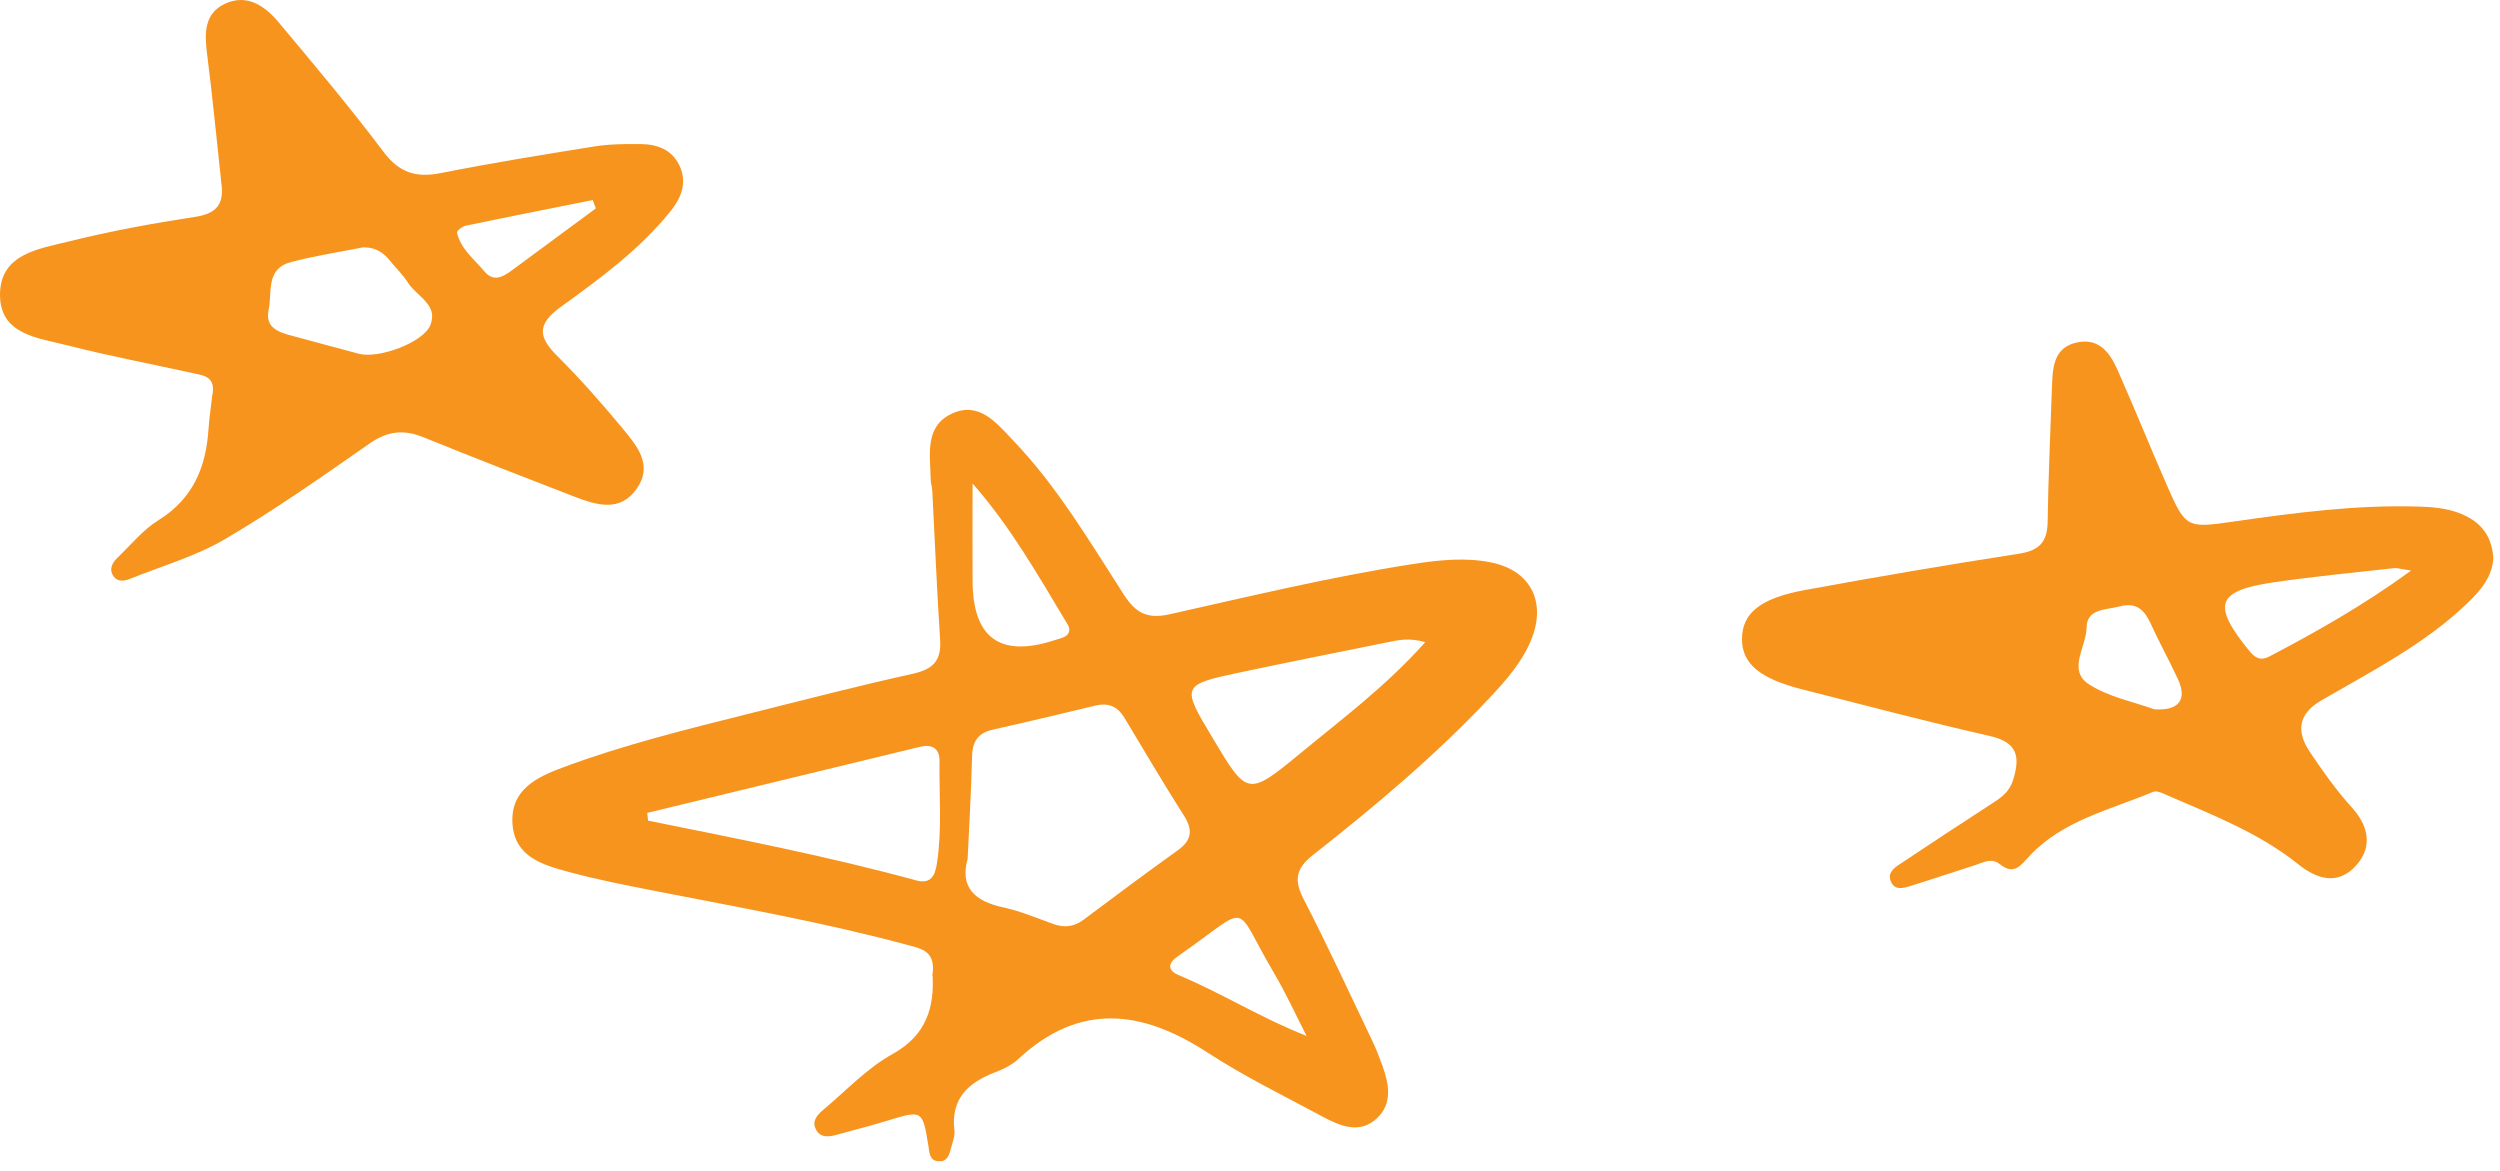
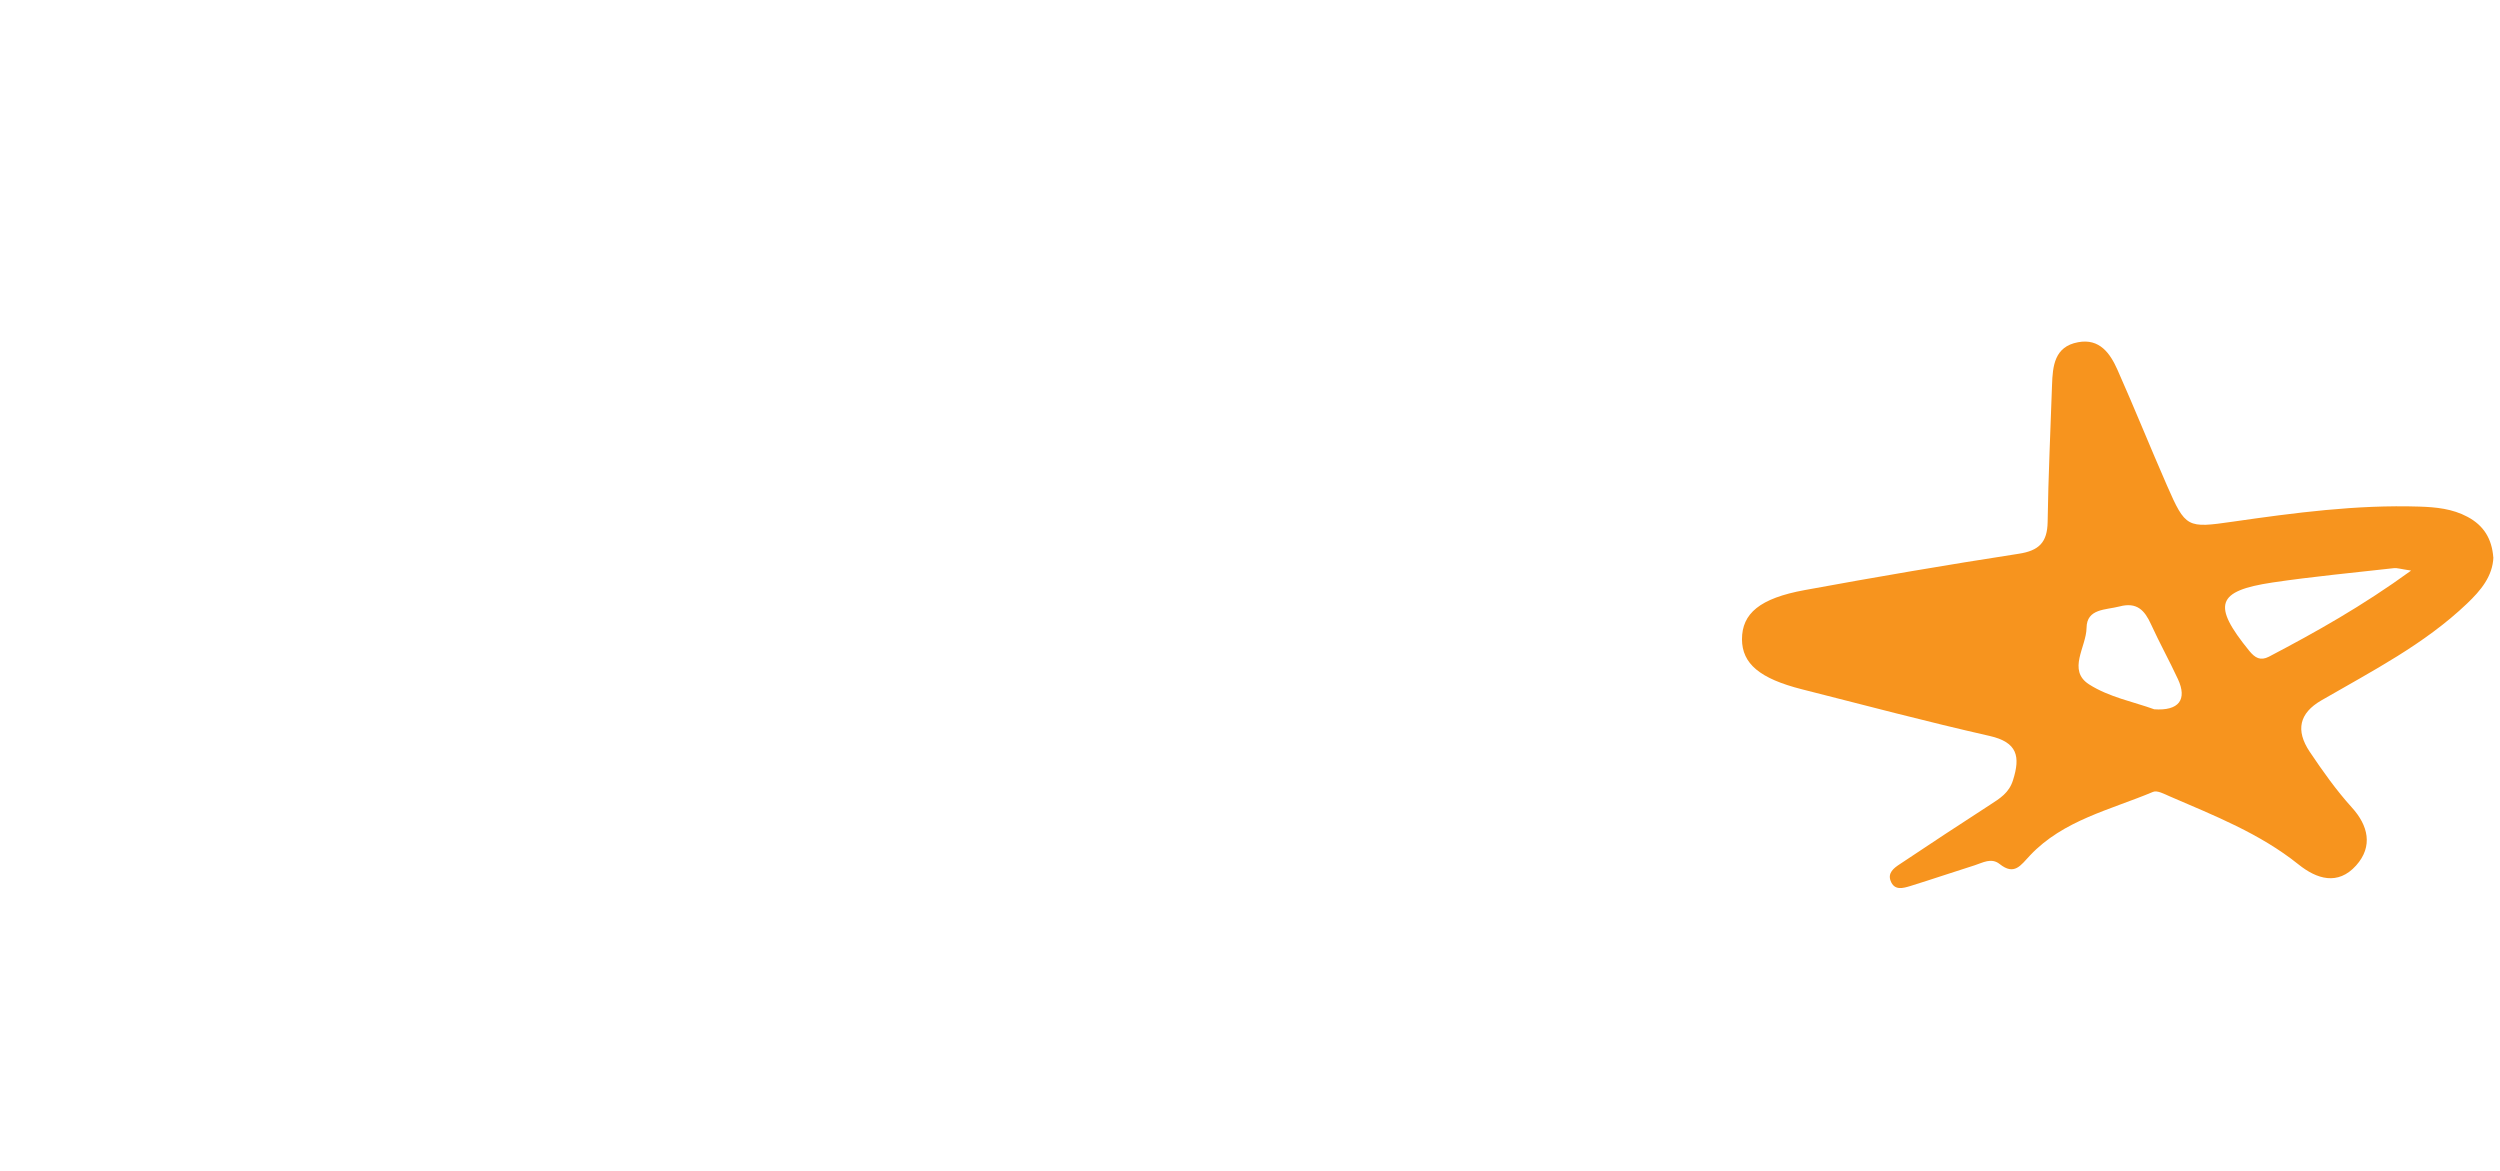
<svg xmlns="http://www.w3.org/2000/svg" width="111" height="52" viewBox="0 0 111 52" fill="none">
-   <path d="M41.394 43.334C41.58 42.23 40.912 42.124 40.33 41.967C36.647 40.968 32.892 40.303 29.157 39.572C27.84 39.314 26.519 39.06 25.226 38.707C24.095 38.401 22.855 38.042 22.755 36.589C22.65 35.079 23.804 34.515 24.978 34.08C27.702 33.062 30.526 32.373 33.341 31.666C35.736 31.064 38.126 30.447 40.54 29.912C41.422 29.716 41.799 29.338 41.742 28.42C41.599 26.212 41.508 24.004 41.394 21.795C41.384 21.623 41.327 21.451 41.322 21.279C41.308 20.208 41.036 18.965 42.229 18.382C43.464 17.78 44.247 18.784 44.986 19.558C46.947 21.609 48.383 24.051 49.91 26.418C50.434 27.23 50.959 27.493 51.932 27.273C55.525 26.47 59.108 25.605 62.748 25.041C63.907 24.864 65.076 24.735 66.235 24.979C67.938 25.332 68.644 26.695 68.019 28.325C67.618 29.362 66.898 30.174 66.159 30.963C63.749 33.53 61.059 35.791 58.297 37.961C57.524 38.568 57.447 39.084 57.886 39.931C58.96 42.01 59.938 44.142 60.949 46.254C61.116 46.608 61.254 46.971 61.388 47.339C61.674 48.152 61.832 49.003 61.135 49.653C60.362 50.37 59.494 49.992 58.721 49.577C57.004 48.654 55.243 47.794 53.612 46.732C50.702 44.84 47.939 44.491 45.215 47.019C44.938 47.277 44.566 47.464 44.204 47.602C42.997 48.061 42.205 48.769 42.377 50.203C42.405 50.446 42.291 50.714 42.229 50.963C42.152 51.264 42.067 51.589 41.671 51.56C41.265 51.532 41.27 51.187 41.222 50.886C40.96 49.275 40.96 49.28 39.366 49.768C38.665 49.983 37.949 50.164 37.239 50.36C36.847 50.47 36.428 50.571 36.213 50.117C36.032 49.734 36.342 49.452 36.599 49.237C37.592 48.401 38.512 47.416 39.629 46.799C41.184 45.944 41.475 44.648 41.408 43.334H41.394ZM42.963 38.133C42.61 39.386 43.269 40.017 44.547 40.289C45.306 40.452 46.031 40.762 46.766 41.025C47.252 41.202 47.682 41.154 48.106 40.839C49.495 39.797 50.883 38.764 52.29 37.756C52.915 37.311 52.972 36.857 52.572 36.221C51.665 34.792 50.802 33.339 49.934 31.886C49.623 31.36 49.208 31.188 48.626 31.331C47.109 31.695 45.597 32.058 44.075 32.397C43.412 32.545 43.173 32.937 43.159 33.597C43.126 35.069 43.035 36.541 42.963 38.133ZM28.737 36.092C28.752 36.207 28.761 36.322 28.775 36.436C32.764 37.244 36.757 38.019 40.678 39.089C41.346 39.271 41.518 38.86 41.599 38.334C41.833 36.824 41.694 35.303 41.714 33.783C41.718 33.191 41.346 33.038 40.836 33.162C36.8 34.137 32.768 35.117 28.737 36.092ZM63.277 28.511C62.557 28.306 62.094 28.42 61.636 28.511C59.48 28.946 57.323 29.376 55.172 29.83C52.433 30.409 52.433 30.418 53.846 32.775C55.377 35.342 55.401 35.37 57.734 33.449C59.585 31.919 61.526 30.48 63.282 28.511H63.277ZM43.183 21.461C43.183 22.914 43.173 24.367 43.183 25.82C43.202 28.328 44.404 29.199 46.79 28.435C46.914 28.396 47.038 28.363 47.162 28.32C47.472 28.21 47.562 27.985 47.395 27.713C46.112 25.581 44.886 23.406 43.178 21.461H43.183ZM58.01 45.992C57.529 45.05 57.09 44.089 56.55 43.176C54.704 40.036 55.611 40.146 52.429 42.364C52.357 42.411 52.29 42.464 52.219 42.516C51.804 42.832 51.918 43.123 52.319 43.291C54.227 44.084 55.973 45.193 58.005 45.992H58.01Z" fill="#F7941E" />
  <path d="M110.707 24.74C110.674 25.591 110.144 26.218 109.542 26.793C107.642 28.608 105.316 29.796 103.067 31.098C102.087 31.665 101.915 32.425 102.551 33.378C103.129 34.238 103.726 35.084 104.428 35.859C105.14 36.643 105.378 37.574 104.61 38.429C103.803 39.327 102.867 39.033 102.055 38.382C100.336 37.004 98.316 36.215 96.329 35.355C96.096 35.255 95.78 35.079 95.594 35.16C93.698 35.958 91.612 36.415 90.136 37.978C89.716 38.424 89.439 38.885 88.785 38.363C88.412 38.068 88.035 38.306 87.672 38.42C86.722 38.719 85.781 39.042 84.826 39.337C84.497 39.437 84.11 39.555 83.943 39.109C83.809 38.757 84.086 38.543 84.339 38.377C85.671 37.488 87.008 36.605 88.355 35.735C88.794 35.45 89.2 35.208 89.377 34.642C89.711 33.587 89.578 32.956 88.336 32.675C85.547 32.043 82.778 31.307 80.004 30.604C78.132 30.128 77.349 29.468 77.344 28.385C77.344 27.24 78.132 26.565 80.132 26.199C83.289 25.619 86.45 25.078 89.625 24.588C90.533 24.451 90.9 24.08 90.915 23.177C90.943 21.153 91.043 19.124 91.11 17.1C91.139 16.25 91.215 15.389 92.266 15.195C93.226 15.014 93.694 15.694 94.018 16.425C94.773 18.122 95.465 19.846 96.21 21.547C97.041 23.448 97.108 23.453 99.132 23.163C101.878 22.768 104.633 22.403 107.422 22.493C108.162 22.517 108.888 22.588 109.561 22.949C110.278 23.334 110.64 23.918 110.703 24.755L110.707 24.74ZM107.054 25.334C106.553 25.258 106.424 25.211 106.3 25.225C104.5 25.429 102.695 25.596 100.904 25.862C98.402 26.237 98.211 26.86 99.863 28.893C100.126 29.216 100.364 29.349 100.737 29.159C102.828 28.062 104.882 26.912 107.054 25.334ZM95.637 31.492C96.754 31.573 97.117 31.055 96.702 30.157C96.32 29.335 95.881 28.541 95.503 27.715C95.222 27.097 94.878 26.722 94.109 26.926C93.488 27.087 92.653 27.016 92.643 27.876C92.634 28.722 91.779 29.758 92.753 30.385C93.641 30.955 94.758 31.169 95.632 31.487L95.637 31.492Z" fill="#F7941E" />
-   <path d="M9.411 17.63C9.625 16.729 9.067 16.675 8.579 16.571C6.726 16.163 4.858 15.808 3.024 15.341C1.709 15.001 -0.034 14.878 0.001 13.037C0.035 11.255 1.749 11.048 3.069 10.718C4.907 10.261 6.78 9.916 8.654 9.631C9.565 9.493 9.939 9.109 9.839 8.228C9.625 6.273 9.441 4.319 9.192 2.375C9.077 1.474 9.067 0.593 9.994 0.164C10.965 -0.288 11.762 0.263 12.365 0.982C13.949 2.877 15.543 4.767 17.023 6.736C17.72 7.666 18.462 7.903 19.563 7.686C21.82 7.238 24.097 6.869 26.373 6.505C27.036 6.396 27.723 6.391 28.401 6.396C29.163 6.396 29.845 6.628 30.184 7.386C30.518 8.134 30.239 8.799 29.771 9.379C28.406 11.078 26.647 12.363 24.904 13.623C23.813 14.41 23.907 14.976 24.759 15.823C25.775 16.837 26.732 17.92 27.643 19.023C28.266 19.776 28.994 20.623 28.296 21.661C27.554 22.769 26.488 22.429 25.486 22.045C23.255 21.184 21.023 20.317 18.806 19.416C17.929 19.057 17.202 19.136 16.41 19.692C14.308 21.159 12.2 22.641 9.994 23.935C8.688 24.703 7.184 25.132 5.764 25.703C5.51 25.806 5.211 25.845 5.032 25.575C4.823 25.255 4.997 24.969 5.236 24.743C5.819 24.182 6.347 23.527 7.025 23.104C8.564 22.149 9.147 20.756 9.256 19.067C9.291 18.53 9.376 18.004 9.416 17.635L9.411 17.63ZM16.081 10.989C15.02 11.201 13.949 11.363 12.908 11.639C11.787 11.939 12.091 12.988 11.927 13.761C11.767 14.524 12.33 14.745 12.943 14.903C13.944 15.164 14.94 15.449 15.942 15.71C16.828 15.936 18.806 15.203 19.11 14.43C19.469 13.524 18.502 13.16 18.119 12.559C17.88 12.185 17.551 11.87 17.267 11.521C16.958 11.147 16.574 10.96 16.076 10.984L16.081 10.989ZM26.453 9.247L26.318 8.882C24.435 9.261 22.547 9.631 20.664 10.024C20.52 10.054 20.271 10.256 20.291 10.329C20.455 11.058 21.053 11.506 21.506 12.047C21.895 12.515 22.293 12.318 22.687 12.033C23.942 11.107 25.203 10.177 26.458 9.251L26.453 9.247Z" fill="#F7941E" />
</svg>